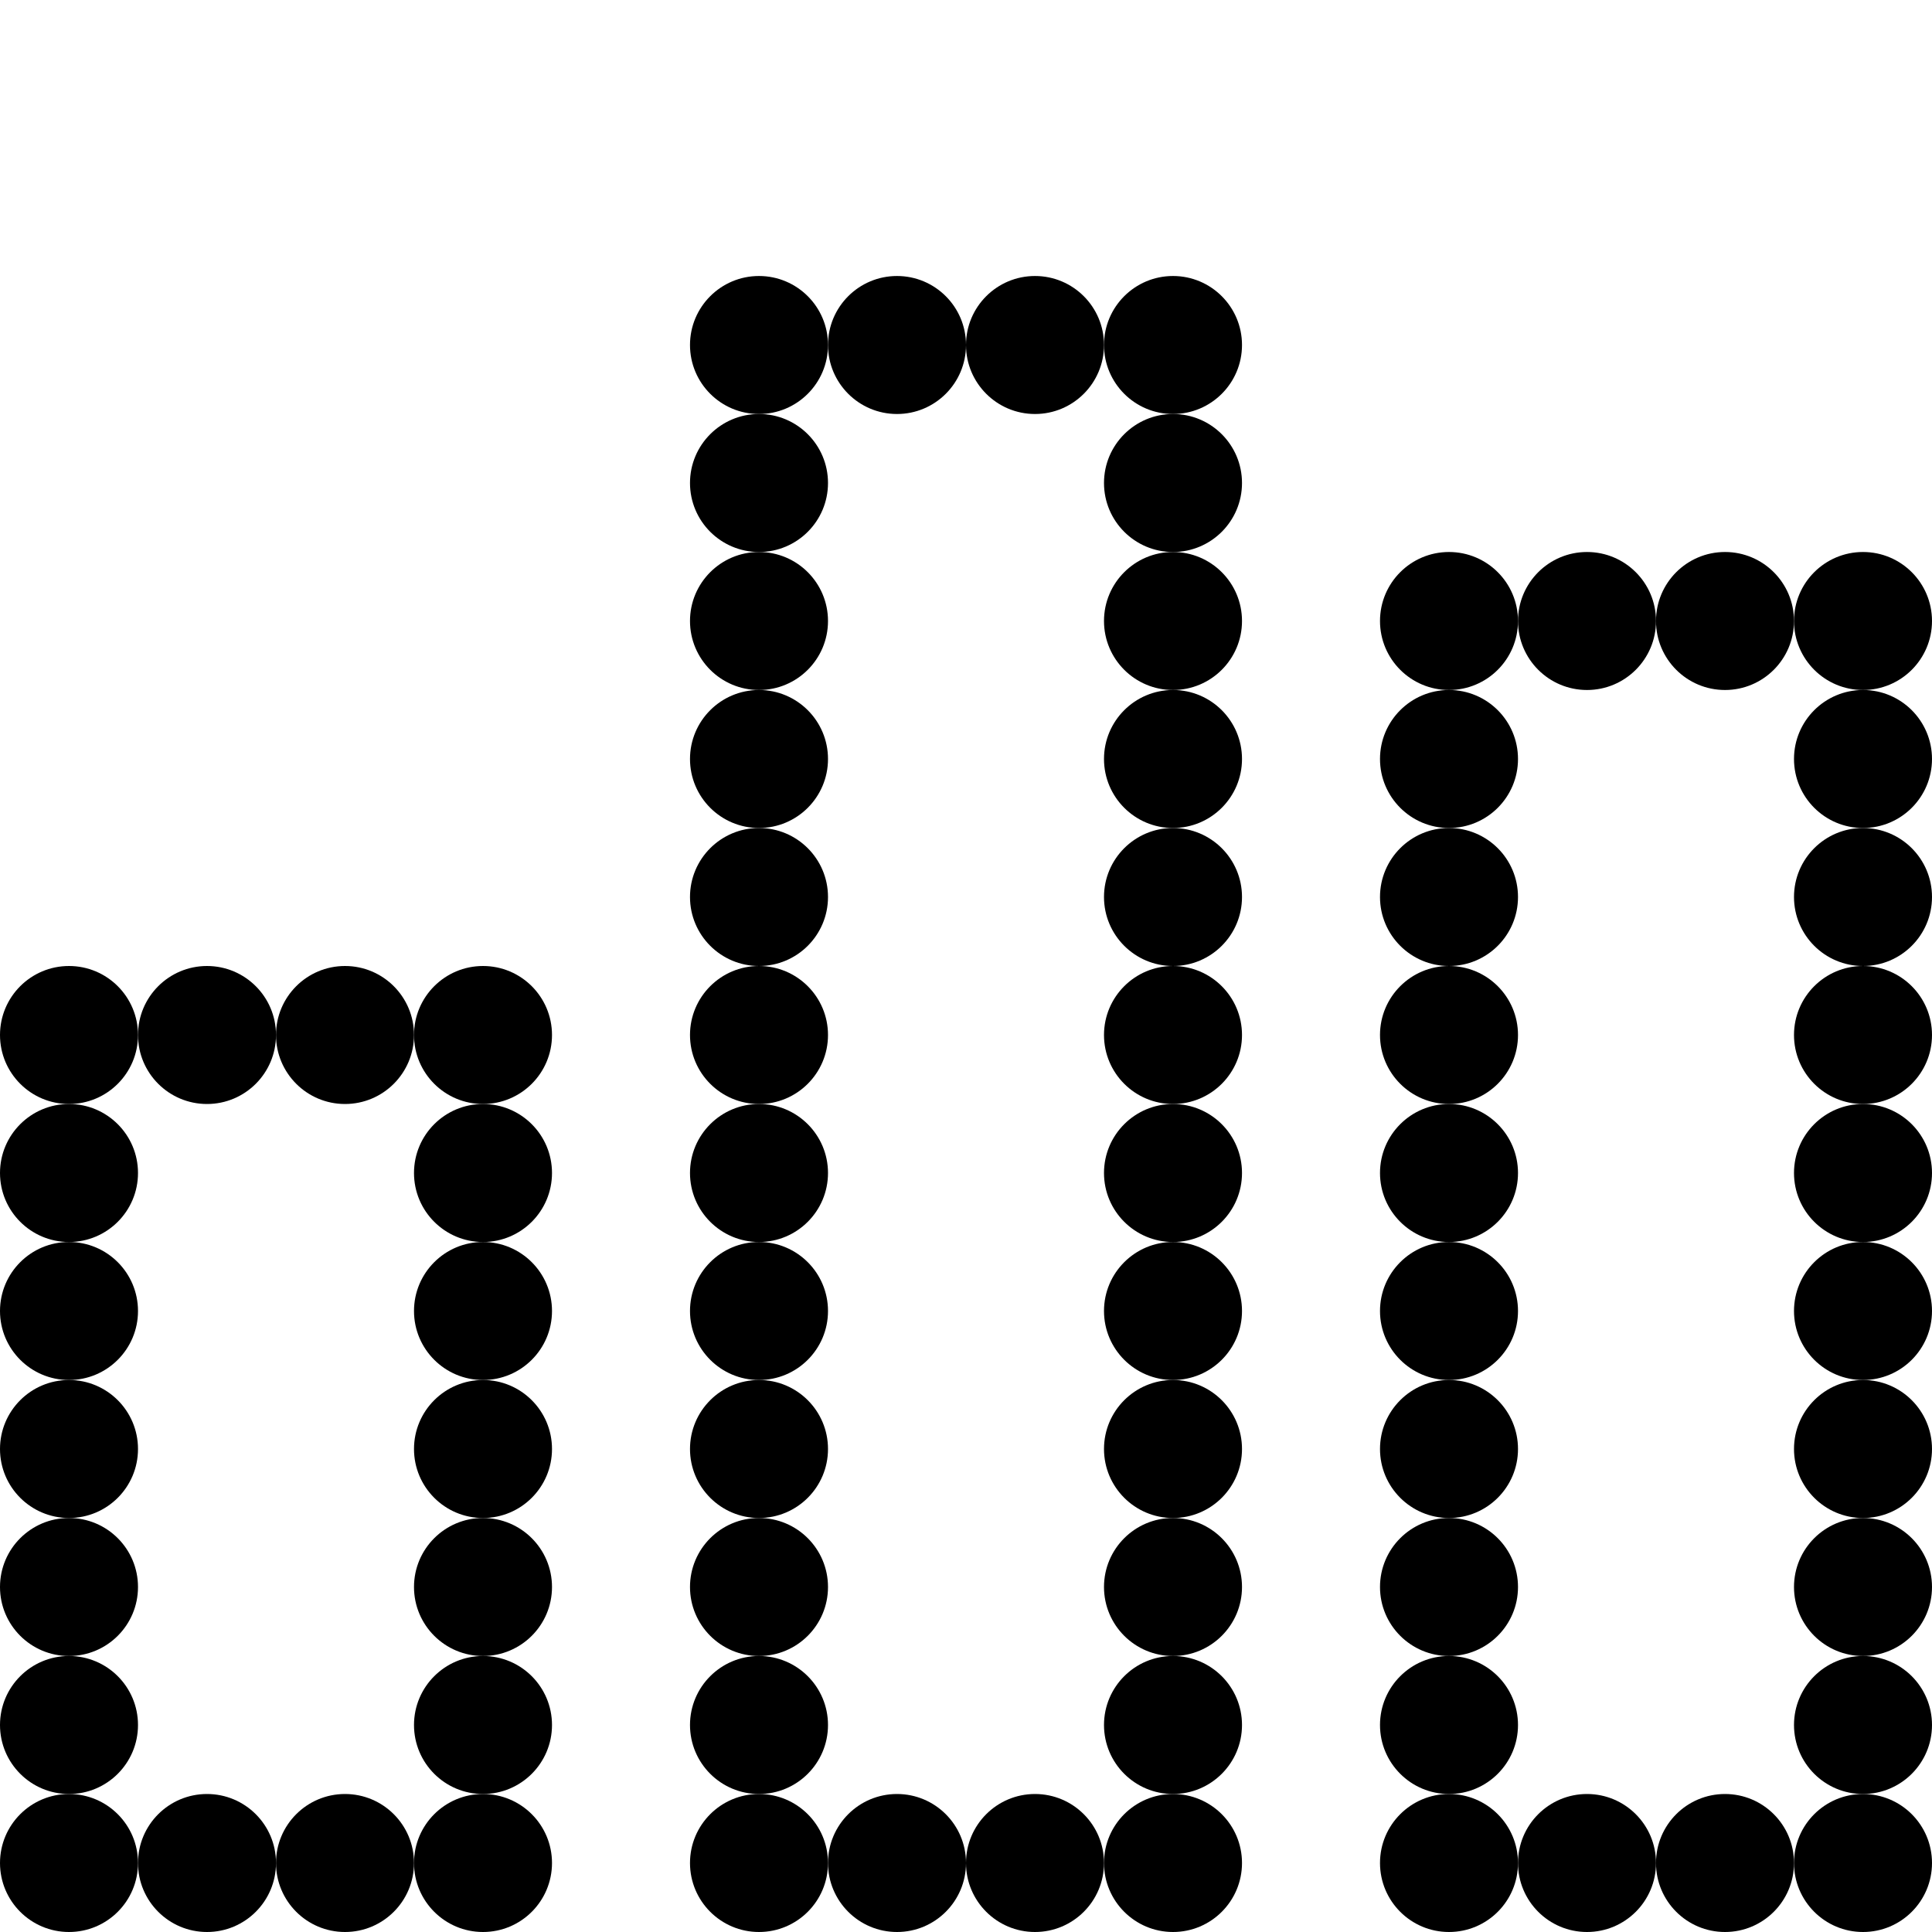
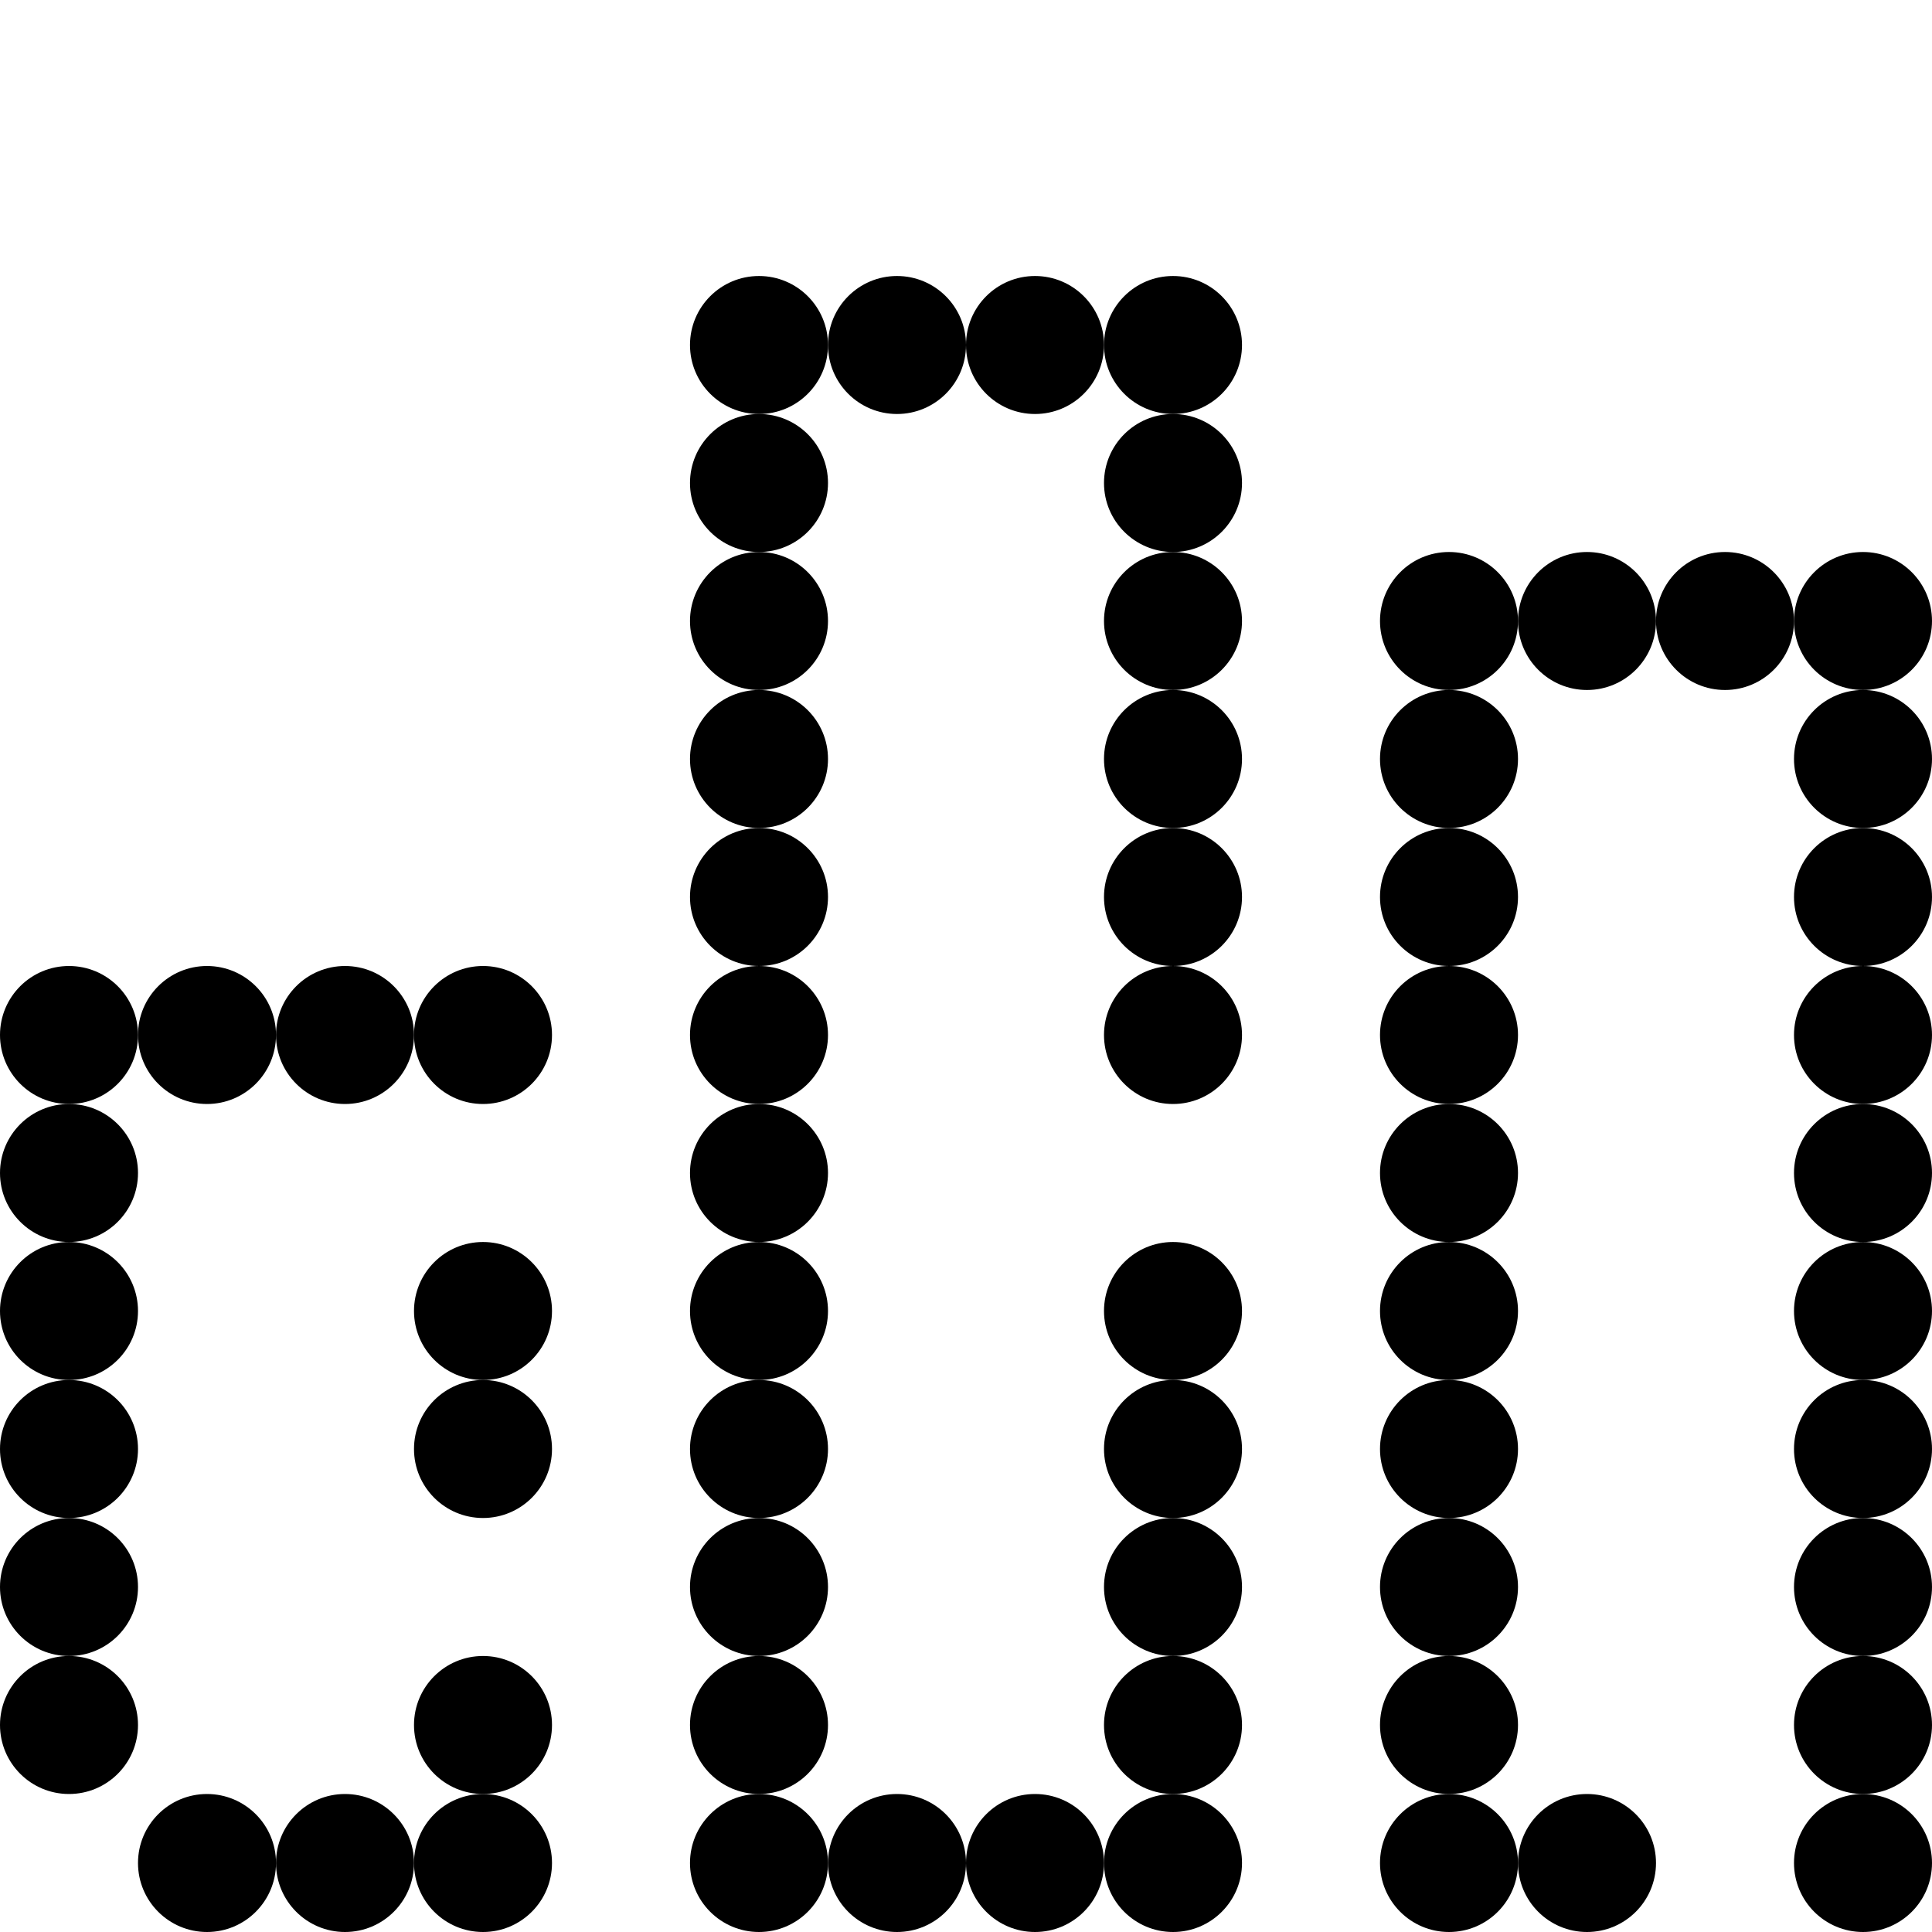
<svg xmlns="http://www.w3.org/2000/svg" width="420" height="420" viewBox="0 0 420 420" fill="none">
  <circle cx="195" cy="75" r="15" fill="black" />
  <circle cx="225" cy="75" r="15" fill="black" />
  <circle cx="165" cy="105" r="15" fill="black" />
  <circle cx="165" cy="75" r="15" fill="black" />
  <circle cx="255" cy="105" r="15" fill="black" />
  <circle cx="255" cy="75" r="15" fill="black" />
  <circle cx="165" cy="135" r="15" fill="black" />
  <circle cx="255" cy="135" r="15" fill="black" />
  <circle cx="345" cy="135" r="15" fill="black" />
  <circle cx="375" cy="135" r="15" fill="black" />
  <circle cx="165" cy="165" r="15" fill="black" />
  <circle cx="255" cy="165" r="15" fill="black" />
  <circle cx="315" cy="165" r="15" fill="black" />
  <circle cx="315" cy="135" r="15" fill="black" />
  <circle cx="405" cy="165" r="15" fill="black" />
  <circle cx="405" cy="135" r="15" fill="black" />
  <circle cx="165" cy="195" r="15" fill="black" />
  <circle cx="255" cy="195" r="15" fill="black" />
  <circle cx="315" cy="195" r="15" fill="black" />
  <circle cx="405" cy="195" r="15" fill="black" />
  <circle cx="45" cy="225" r="15" fill="black" />
  <circle cx="75" cy="225" r="15" fill="black" />
  <circle cx="165" cy="225" r="15" fill="black" />
  <circle cx="255" cy="225" r="15" fill="black" />
  <circle cx="315" cy="225" r="15" fill="black" />
  <circle cx="405" cy="225" r="15" fill="black" />
  <circle cx="15" cy="255" r="15" fill="black" />
  <circle cx="15" cy="225" r="15" fill="black" />
-   <circle cx="105" cy="255" r="15" fill="black" />
  <circle cx="105" cy="225" r="15" fill="black" />
  <circle cx="165" cy="255" r="15" fill="black" />
-   <circle cx="255" cy="255" r="15" fill="black" />
  <circle cx="315" cy="255" r="15" fill="black" />
  <circle cx="405" cy="255" r="15" fill="black" />
  <circle cx="15" cy="285" r="15" fill="black" />
  <circle cx="105" cy="285" r="15" fill="black" />
  <circle cx="165" cy="285" r="15" fill="black" />
  <circle cx="255" cy="285" r="15" fill="black" />
  <circle cx="315" cy="285" r="15" fill="black" />
  <circle cx="405" cy="285" r="15" fill="black" />
  <circle cx="15" cy="315" r="15" fill="black" />
  <circle cx="105" cy="315" r="15" fill="black" />
  <circle cx="165" cy="315" r="15" fill="black" />
  <circle cx="255" cy="315" r="15" fill="black" />
  <circle cx="315" cy="315" r="15" fill="black" />
  <circle cx="405" cy="315" r="15" fill="black" />
  <circle cx="15" cy="345" r="15" fill="black" />
-   <circle cx="105" cy="345" r="15" fill="black" />
  <circle cx="165" cy="345" r="15" fill="black" />
  <circle cx="255" cy="345" r="15" fill="black" />
  <circle cx="315" cy="345" r="15" fill="black" />
  <circle cx="405" cy="345" r="15" fill="black" />
  <circle cx="15" cy="375" r="15" fill="black" />
-   <circle cx="15" cy="405" r="15" fill="black" />
  <circle cx="105" cy="375" r="15" fill="black" />
  <circle cx="105" cy="405" r="15" fill="black" />
  <circle cx="165" cy="375" r="15" fill="black" />
  <circle cx="165" cy="405" r="15" fill="black" />
  <circle cx="255" cy="375" r="15" fill="black" />
  <circle cx="255" cy="405" r="15" fill="black" />
  <circle cx="315" cy="375" r="15" fill="black" />
  <circle cx="315" cy="405" r="15" fill="black" />
  <circle cx="405" cy="375" r="15" fill="black" />
  <circle cx="405" cy="405" r="15" fill="black" />
  <circle cx="45" cy="405" r="15" fill="black" />
  <circle cx="75" cy="405" r="15" fill="black" />
  <circle cx="195" cy="405" r="15" fill="black" />
  <circle cx="225" cy="405" r="15" fill="black" />
  <circle cx="345" cy="405" r="15" fill="black" />
-   <circle cx="375" cy="405" r="15" fill="black" />
</svg>